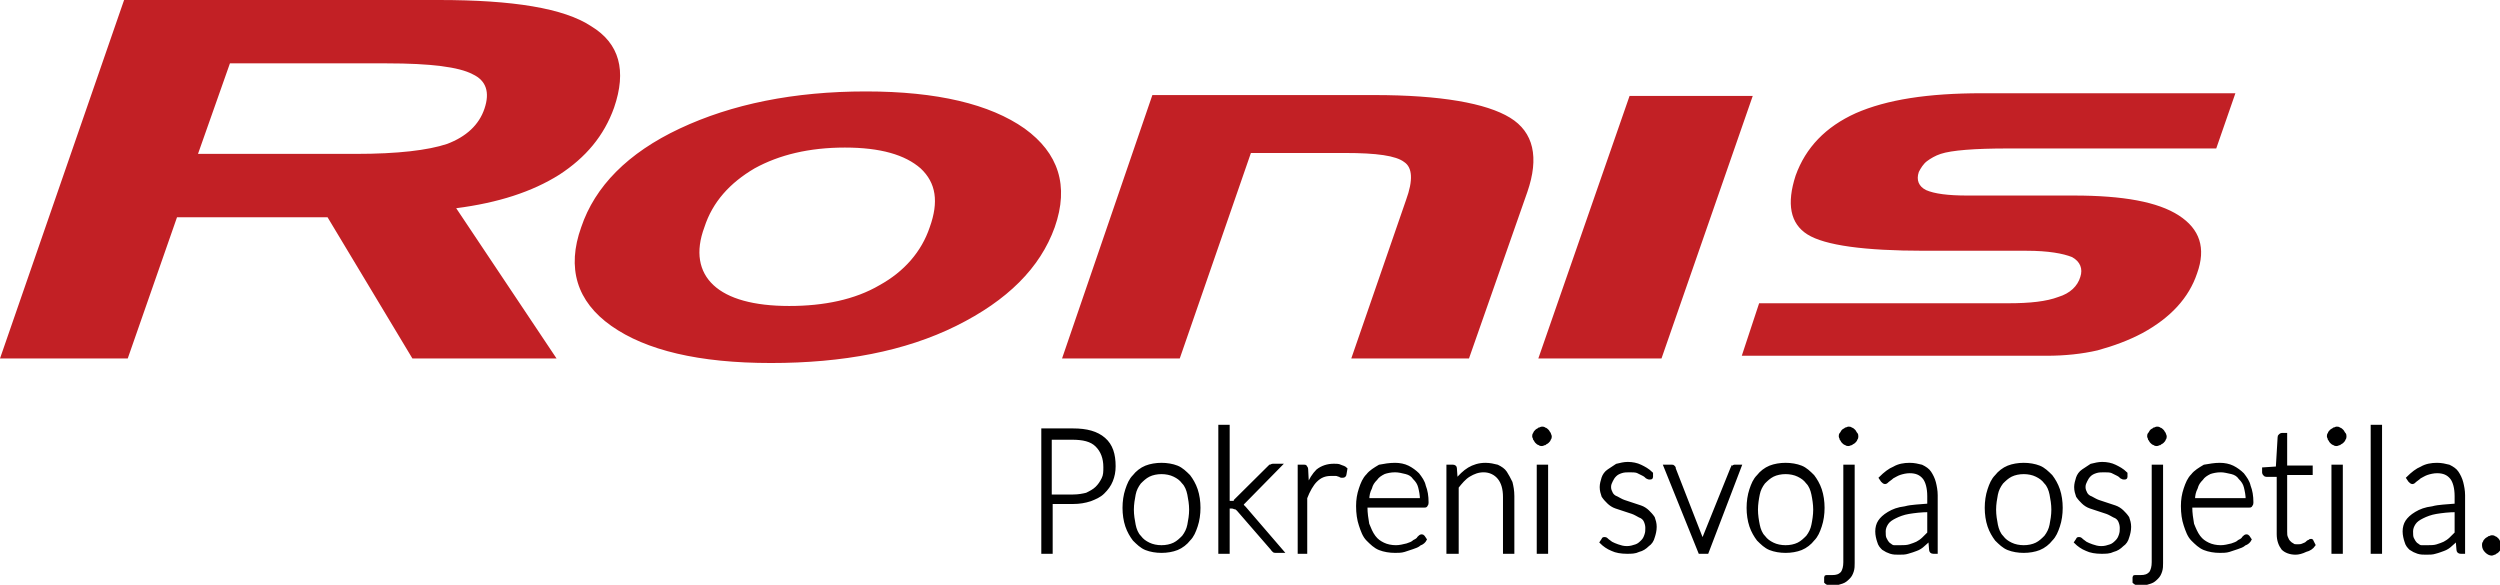
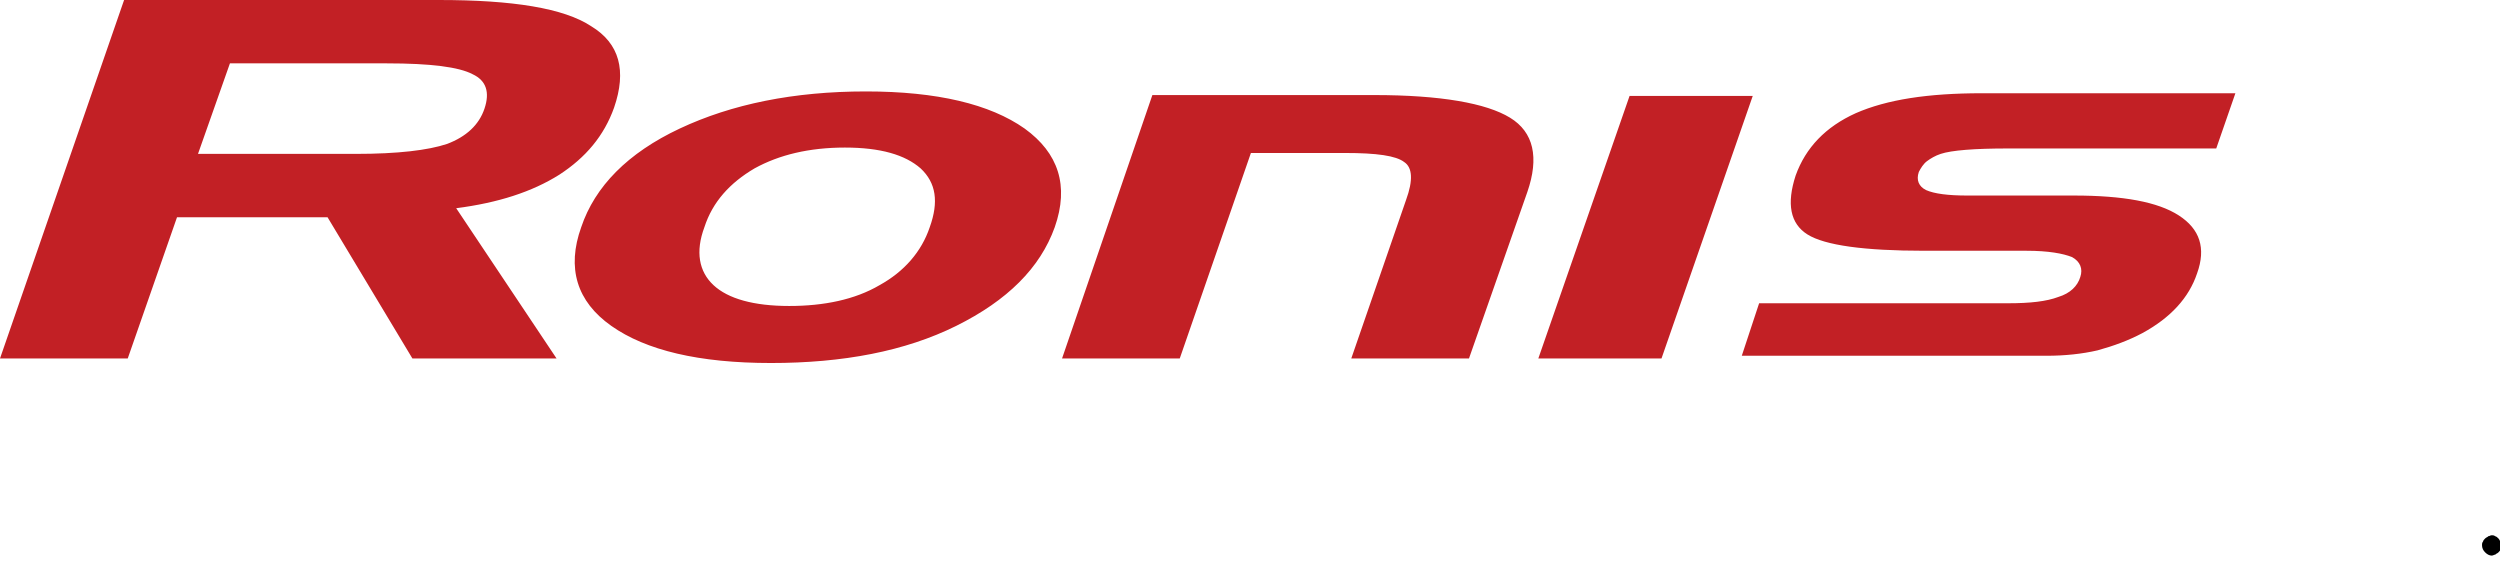
<svg xmlns="http://www.w3.org/2000/svg" width="171" height="40" viewBox="0 0 171 40" fill="none">
  <path fill-rule="evenodd" clip-rule="evenodd" d="M120.324 20.743H137.362C138.859 20.743 139.983 20.619 140.794 20.31C141.605 20.062 142.105 19.567 142.292 18.947C142.479 18.39 142.292 17.895 141.73 17.585C141.106 17.337 140.108 17.152 138.61 17.152H131.62C127.501 17.152 124.818 16.78 123.632 16.037C122.446 15.294 122.196 13.932 122.82 12.012C123.507 10.093 124.88 8.669 126.939 7.74C129.061 6.811 131.87 6.378 135.552 6.378H152.901L151.591 10.155H137.362C135.053 10.155 133.492 10.279 132.743 10.526C132.369 10.65 132.057 10.836 131.807 11.022C131.558 11.207 131.37 11.517 131.246 11.765C131.058 12.322 131.246 12.755 131.745 13.003C132.307 13.251 133.243 13.375 134.553 13.375H141.855C145.225 13.375 147.597 13.808 149.032 14.737C150.468 15.666 150.904 16.966 150.28 18.7C149.719 20.372 148.47 21.734 146.536 22.786C145.6 23.282 144.601 23.653 143.478 23.963C142.417 24.21 141.231 24.334 139.983 24.334H119.138L120.324 20.743ZM113.646 24.52L119.887 6.563H111.462L105.221 24.52H113.646ZM78.822 6.502H93.988C98.543 6.502 101.664 7.059 103.286 8.05C104.909 9.04 105.284 10.774 104.472 13.127L100.478 24.52H92.427L96.172 13.684C96.671 12.322 96.609 11.455 96.047 11.084C95.485 10.65 94.175 10.464 91.99 10.464H85.562L80.695 24.52H72.644L78.822 6.502ZM72.144 15.542C73.143 12.694 72.394 10.464 70.085 8.793C67.713 7.121 64.094 6.254 59.226 6.254C54.296 6.254 50.052 7.121 46.495 8.793C42.937 10.464 40.691 12.755 39.754 15.542C38.756 18.328 39.442 20.619 41.814 22.291C44.185 23.963 47.805 24.83 52.735 24.83C57.666 24.83 61.91 24.025 65.404 22.291C68.899 20.557 71.146 18.328 72.144 15.542ZM48.18 15.542C48.741 13.808 49.927 12.508 51.612 11.517C53.297 10.588 55.357 10.093 57.791 10.093C60.224 10.093 61.91 10.588 62.97 11.517C64.031 12.508 64.219 13.808 63.594 15.542C63.033 17.214 61.847 18.576 60.162 19.505C58.477 20.495 56.355 20.929 53.984 20.929C51.55 20.929 49.802 20.433 48.804 19.505C47.805 18.576 47.556 17.214 48.18 15.542ZM8.488 0H30.019C35.074 0 38.569 0.557 40.441 1.796C42.376 2.972 42.875 4.83 42.001 7.368C41.315 9.288 40.066 10.774 38.257 11.95C36.384 13.127 34.075 13.87 31.204 14.242L38.069 24.52H28.209L22.405 14.861H12.107L8.737 24.52H0L8.488 0ZM26.461 4.334H15.727L13.543 10.526H24.339C27.21 10.526 29.27 10.279 30.58 9.845C31.891 9.35 32.765 8.545 33.139 7.43C33.514 6.316 33.264 5.511 32.328 5.077C31.392 4.582 29.457 4.334 26.461 4.334Z" fill="#C22025" />
-   <path fill-rule="evenodd" clip-rule="evenodd" d="M71.895 34.365V37.771H71.333V29.412H73.393C74.329 29.412 75.015 29.598 75.515 30.031C76.014 30.464 76.201 31.084 76.201 31.889C76.201 32.26 76.139 32.57 76.014 32.879C75.889 33.189 75.702 33.437 75.452 33.684C75.203 33.932 74.891 34.056 74.579 34.18C74.204 34.303 73.83 34.365 73.393 34.365H71.895ZM71.895 33.932H73.393C73.767 33.932 74.079 33.87 74.329 33.808C74.579 33.684 74.828 33.56 75.015 33.375C75.203 33.189 75.327 33.003 75.452 32.755C75.577 32.508 75.577 32.26 75.577 31.951C75.577 31.331 75.39 30.836 75.015 30.464C74.641 30.093 74.079 29.969 73.33 29.969H71.832V33.932H71.895ZM79.446 31.765C79.821 31.765 80.195 31.827 80.507 31.951C80.819 32.074 81.069 32.322 81.319 32.57C81.506 32.817 81.693 33.127 81.818 33.498C81.943 33.87 82.005 34.303 82.005 34.737C82.005 35.17 81.943 35.604 81.818 35.975C81.693 36.347 81.568 36.656 81.319 36.904C81.131 37.152 80.819 37.399 80.507 37.523C80.195 37.647 79.821 37.709 79.446 37.709C79.072 37.709 78.698 37.647 78.385 37.523C78.073 37.399 77.824 37.152 77.574 36.904C77.387 36.656 77.2 36.347 77.075 35.975C76.95 35.604 76.888 35.17 76.888 34.737C76.888 34.303 76.95 33.87 77.075 33.498C77.2 33.127 77.325 32.817 77.574 32.57C77.761 32.322 78.073 32.074 78.385 31.951C78.698 31.827 79.072 31.765 79.446 31.765ZM79.446 37.399C79.758 37.399 80.07 37.337 80.32 37.214C80.57 37.09 80.757 36.904 80.944 36.718C81.131 36.471 81.256 36.223 81.319 35.913C81.381 35.604 81.444 35.232 81.444 34.861C81.444 34.489 81.381 34.118 81.319 33.808C81.256 33.498 81.131 33.189 80.944 33.003C80.757 32.755 80.57 32.632 80.32 32.508C80.07 32.384 79.758 32.322 79.446 32.322C79.134 32.322 78.822 32.384 78.573 32.508C78.323 32.632 78.136 32.817 77.949 33.003C77.761 33.251 77.636 33.498 77.574 33.808C77.512 34.118 77.449 34.489 77.449 34.861C77.449 35.232 77.512 35.604 77.574 35.913C77.636 36.223 77.761 36.532 77.949 36.718C78.136 36.966 78.323 37.09 78.573 37.214C78.822 37.337 79.134 37.399 79.446 37.399ZM84.002 29.164V34.365H84.252C84.314 34.365 84.377 34.365 84.377 34.365C84.439 34.365 84.501 34.303 84.501 34.242L86.748 32.012C86.811 31.951 86.811 31.951 86.873 31.889C86.935 31.889 86.998 31.827 87.06 31.827H87.559L85.126 34.303C85.063 34.365 85.063 34.365 85.001 34.427C84.938 34.489 84.938 34.489 84.876 34.489C84.938 34.551 85.001 34.551 85.001 34.613C85.063 34.675 85.063 34.675 85.126 34.737L87.684 37.709H87.248C87.185 37.709 87.123 37.709 87.123 37.647C87.06 37.647 87.06 37.585 86.998 37.523L84.689 34.861C84.626 34.799 84.564 34.737 84.501 34.737C84.439 34.737 84.377 34.675 84.252 34.675H84.002V37.771H83.441V29.164H84.002ZM88.87 37.771V31.889H89.182C89.245 31.889 89.307 31.889 89.307 31.951C89.307 31.951 89.369 32.012 89.369 32.074L89.432 33.313C89.619 32.817 89.869 32.446 90.118 32.198C90.43 31.951 90.805 31.827 91.242 31.827C91.429 31.827 91.554 31.827 91.678 31.889C91.803 31.951 91.928 31.951 92.053 32.074L91.99 32.446C91.99 32.508 91.928 32.57 91.866 32.57C91.866 32.57 91.803 32.57 91.741 32.57C91.678 32.57 91.678 32.508 91.616 32.508C91.554 32.508 91.491 32.446 91.367 32.446C91.304 32.446 91.179 32.446 91.054 32.446C90.618 32.446 90.305 32.57 89.993 32.879C89.744 33.127 89.494 33.56 89.307 34.056V37.771H88.87ZM95.423 31.765C95.735 31.765 96.047 31.827 96.297 31.951C96.546 32.074 96.796 32.26 96.983 32.446C97.171 32.694 97.358 32.941 97.42 33.251C97.545 33.56 97.607 33.932 97.607 34.365C97.607 34.427 97.607 34.489 97.545 34.551C97.545 34.613 97.483 34.613 97.42 34.613H93.426V34.675C93.426 35.108 93.488 35.48 93.551 35.851C93.676 36.161 93.8 36.471 93.988 36.718C94.175 36.966 94.362 37.09 94.612 37.214C94.861 37.337 95.173 37.399 95.485 37.399C95.735 37.399 95.985 37.337 96.234 37.276C96.422 37.214 96.609 37.152 96.734 37.028C96.858 36.966 96.983 36.904 97.046 36.78C97.108 36.718 97.171 36.656 97.233 36.656C97.295 36.656 97.295 36.656 97.358 36.718L97.483 36.904C97.42 37.028 97.295 37.152 97.108 37.214C96.983 37.337 96.796 37.399 96.609 37.461C96.422 37.523 96.234 37.585 96.047 37.647C95.86 37.709 95.61 37.709 95.423 37.709C95.049 37.709 94.674 37.647 94.362 37.523C94.05 37.399 93.8 37.152 93.551 36.904C93.301 36.656 93.176 36.285 93.052 35.913C92.927 35.542 92.864 35.108 92.864 34.613C92.864 34.18 92.927 33.808 93.052 33.437C93.176 33.065 93.301 32.755 93.551 32.508C93.738 32.26 94.05 32.074 94.362 31.889C94.674 31.827 95.049 31.765 95.423 31.765ZM95.423 32.198C95.111 32.198 94.861 32.26 94.674 32.322C94.424 32.446 94.237 32.57 94.112 32.755C93.925 32.941 93.8 33.127 93.738 33.375C93.613 33.622 93.551 33.87 93.551 34.18H97.233C97.233 33.87 97.171 33.56 97.108 33.313C97.046 33.065 96.921 32.879 96.734 32.694C96.609 32.508 96.422 32.384 96.172 32.322C95.922 32.26 95.673 32.198 95.423 32.198ZM99.043 37.771V31.889H99.355C99.48 31.889 99.542 31.951 99.542 32.012L99.604 32.879C99.854 32.57 100.166 32.26 100.478 32.074C100.79 31.889 101.165 31.765 101.601 31.765C101.914 31.765 102.163 31.827 102.413 31.889C102.662 32.012 102.85 32.136 102.974 32.322C103.099 32.508 103.224 32.755 103.349 33.003C103.411 33.251 103.474 33.56 103.474 33.932V37.771H102.912V33.994C102.912 33.437 102.787 33.003 102.538 32.694C102.288 32.384 101.914 32.198 101.477 32.198C101.102 32.198 100.79 32.322 100.478 32.508C100.166 32.694 99.916 33.003 99.667 33.313V37.771H99.043ZM105.783 31.889V37.771H105.221V31.889H105.783ZM106.033 29.845C106.033 29.907 106.033 29.969 105.97 30.031C105.97 30.093 105.908 30.155 105.845 30.217C105.783 30.279 105.72 30.279 105.658 30.341C105.596 30.341 105.533 30.402 105.471 30.402C105.408 30.402 105.346 30.402 105.284 30.341C105.221 30.341 105.159 30.279 105.096 30.217C105.034 30.155 105.034 30.093 104.972 30.031C104.972 29.969 104.909 29.907 104.909 29.845C104.909 29.783 104.909 29.721 104.972 29.66C104.972 29.598 105.034 29.536 105.096 29.474C105.159 29.412 105.221 29.412 105.284 29.35C105.346 29.35 105.408 29.288 105.471 29.288C105.533 29.288 105.596 29.288 105.658 29.35C105.72 29.35 105.783 29.412 105.845 29.474C105.908 29.536 105.908 29.598 105.97 29.66C105.97 29.721 106.033 29.783 106.033 29.845ZM112.96 32.632C112.96 32.694 112.897 32.694 112.835 32.694C112.773 32.694 112.773 32.694 112.648 32.632C112.585 32.57 112.523 32.508 112.398 32.446C112.273 32.384 112.149 32.322 112.024 32.26C111.899 32.198 111.649 32.198 111.462 32.198C111.275 32.198 111.088 32.198 110.9 32.26C110.713 32.322 110.588 32.384 110.464 32.508C110.339 32.632 110.276 32.755 110.214 32.879C110.152 33.003 110.089 33.127 110.089 33.313C110.089 33.498 110.152 33.622 110.214 33.746C110.276 33.87 110.401 33.994 110.588 34.056C110.713 34.118 110.9 34.242 111.088 34.303C111.275 34.365 111.462 34.427 111.649 34.489C111.837 34.551 112.024 34.613 112.211 34.675C112.398 34.737 112.585 34.861 112.71 34.984C112.835 35.108 112.96 35.232 113.085 35.418C113.147 35.604 113.21 35.789 113.21 36.037C113.21 36.285 113.147 36.532 113.085 36.718C113.022 36.966 112.897 37.152 112.71 37.276C112.523 37.461 112.336 37.585 112.086 37.647C111.837 37.771 111.587 37.771 111.275 37.771C110.9 37.771 110.526 37.709 110.276 37.585C109.964 37.461 109.715 37.276 109.527 37.09L109.652 36.904C109.652 36.842 109.715 36.842 109.715 36.842H109.777C109.839 36.842 109.902 36.904 109.964 36.966C110.027 37.028 110.152 37.09 110.214 37.152C110.339 37.214 110.464 37.276 110.651 37.337C110.838 37.399 111.025 37.461 111.275 37.461C111.524 37.461 111.712 37.399 111.899 37.337C112.086 37.276 112.211 37.152 112.336 37.028C112.461 36.904 112.523 36.78 112.585 36.594C112.648 36.409 112.648 36.285 112.648 36.099C112.648 35.913 112.585 35.728 112.523 35.604C112.461 35.48 112.336 35.356 112.149 35.294C112.024 35.232 111.837 35.108 111.649 35.046C111.462 34.984 111.275 34.923 111.088 34.861C110.9 34.799 110.713 34.737 110.526 34.675C110.339 34.613 110.152 34.489 110.027 34.365C109.902 34.242 109.777 34.118 109.652 33.932C109.59 33.746 109.527 33.56 109.527 33.313C109.527 33.127 109.59 32.879 109.652 32.694C109.715 32.508 109.839 32.322 110.027 32.198C110.214 32.074 110.401 31.951 110.588 31.827C110.838 31.765 111.088 31.703 111.337 31.703C111.649 31.703 111.961 31.765 112.211 31.889C112.461 32.012 112.71 32.136 112.96 32.384V32.632ZM116.767 37.771H116.268L113.896 31.889H114.333C114.395 31.889 114.458 31.889 114.458 31.951C114.52 31.951 114.52 32.012 114.52 32.074L116.33 36.718C116.392 36.78 116.392 36.904 116.392 36.966C116.392 37.028 116.455 37.152 116.455 37.214C116.455 37.152 116.517 37.028 116.517 36.966C116.517 36.904 116.58 36.78 116.58 36.718L118.452 32.074C118.452 32.012 118.514 32.012 118.514 31.951C118.577 31.951 118.577 31.889 118.639 31.889H119.014L116.767 37.771ZM122.134 31.765C122.508 31.765 122.883 31.827 123.195 31.951C123.507 32.074 123.757 32.322 124.006 32.57C124.193 32.817 124.381 33.127 124.506 33.498C124.63 33.87 124.693 34.303 124.693 34.737C124.693 35.17 124.63 35.604 124.506 35.975C124.381 36.347 124.256 36.656 124.006 36.904C123.819 37.152 123.507 37.399 123.195 37.523C122.883 37.647 122.508 37.709 122.134 37.709C121.76 37.709 121.385 37.647 121.073 37.523C120.761 37.399 120.511 37.152 120.262 36.904C120.074 36.656 119.887 36.347 119.762 35.975C119.638 35.604 119.575 35.17 119.575 34.737C119.575 34.303 119.638 33.87 119.762 33.498C119.887 33.127 120.012 32.817 120.262 32.57C120.449 32.322 120.761 32.074 121.073 31.951C121.385 31.827 121.76 31.765 122.134 31.765ZM122.134 37.399C122.446 37.399 122.758 37.337 123.008 37.214C123.257 37.09 123.445 36.904 123.632 36.718C123.819 36.471 123.944 36.223 124.006 35.913C124.069 35.604 124.131 35.232 124.131 34.861C124.131 34.489 124.069 34.118 124.006 33.808C123.944 33.498 123.819 33.189 123.632 33.003C123.445 32.755 123.257 32.632 123.008 32.508C122.758 32.384 122.446 32.322 122.134 32.322C121.822 32.322 121.51 32.384 121.26 32.508C121.011 32.632 120.823 32.817 120.636 33.003C120.449 33.251 120.324 33.498 120.262 33.808C120.199 34.118 120.137 34.489 120.137 34.861C120.137 35.232 120.199 35.604 120.262 35.913C120.324 36.223 120.449 36.532 120.636 36.718C120.823 36.966 121.011 37.09 121.26 37.214C121.51 37.337 121.822 37.399 122.134 37.399ZM126.752 31.889V38.514C126.752 38.7 126.752 38.886 126.69 39.071C126.627 39.257 126.565 39.381 126.44 39.505C126.315 39.629 126.191 39.752 126.003 39.814C125.816 39.876 125.629 39.938 125.442 39.938C125.317 39.938 125.254 39.938 125.13 39.938C125.067 39.938 124.942 39.876 124.88 39.814V39.505C124.88 39.443 124.88 39.443 124.942 39.443C124.942 39.443 125.005 39.443 125.067 39.443C125.13 39.443 125.192 39.443 125.317 39.443C125.629 39.443 125.816 39.381 126.003 39.195C126.128 39.009 126.191 38.762 126.191 38.452V31.889H126.752ZM127.002 29.845C127.002 29.907 127.002 29.969 126.939 30.031C126.939 30.093 126.877 30.155 126.815 30.217C126.752 30.279 126.69 30.279 126.627 30.341C126.565 30.341 126.503 30.402 126.44 30.402C126.378 30.402 126.315 30.402 126.253 30.341C126.191 30.341 126.128 30.279 126.066 30.217C126.003 30.155 126.003 30.093 125.941 30.031C125.941 29.969 125.879 29.907 125.879 29.845C125.879 29.783 125.879 29.721 125.941 29.66C126.003 29.598 126.003 29.536 126.066 29.474C126.128 29.412 126.191 29.412 126.253 29.35C126.315 29.35 126.378 29.288 126.44 29.288C126.503 29.288 126.565 29.288 126.627 29.35C126.69 29.35 126.752 29.412 126.815 29.474C126.877 29.536 126.877 29.598 126.939 29.66C127.002 29.721 127.002 29.783 127.002 29.845ZM132.244 37.771C132.119 37.771 132.057 37.709 132.057 37.585L131.995 36.842C131.87 37.028 131.683 37.152 131.558 37.276C131.433 37.399 131.246 37.523 131.058 37.585C130.871 37.647 130.746 37.709 130.497 37.771C130.31 37.833 130.122 37.833 129.873 37.833C129.685 37.833 129.498 37.833 129.311 37.771C129.124 37.709 128.999 37.647 128.812 37.523C128.687 37.399 128.562 37.276 128.5 37.028C128.437 36.842 128.375 36.594 128.375 36.347C128.375 36.099 128.437 35.851 128.562 35.666C128.687 35.48 128.874 35.294 129.186 35.108C129.498 34.923 129.81 34.799 130.31 34.737C130.746 34.613 131.308 34.613 131.932 34.551V33.932C131.932 33.375 131.807 32.941 131.62 32.694C131.37 32.384 131.058 32.26 130.622 32.26C130.372 32.26 130.122 32.322 129.935 32.384C129.748 32.446 129.561 32.57 129.436 32.632C129.311 32.755 129.186 32.817 129.124 32.879C129.061 32.941 128.999 33.003 128.937 33.003C128.874 33.003 128.812 32.941 128.749 32.879L128.624 32.694C128.937 32.384 129.249 32.136 129.561 32.012C129.873 31.827 130.247 31.765 130.622 31.765C130.934 31.765 131.183 31.827 131.433 31.889C131.683 32.012 131.87 32.136 131.995 32.322C132.119 32.508 132.244 32.755 132.307 33.003C132.369 33.251 132.431 33.56 132.431 33.87V37.771H132.244ZM129.997 37.399C130.185 37.399 130.434 37.399 130.622 37.337C130.809 37.276 130.996 37.214 131.121 37.152C131.246 37.09 131.433 36.966 131.558 36.842C131.683 36.718 131.807 36.594 131.932 36.471V34.923C131.433 34.923 130.934 34.984 130.559 35.046C130.185 35.108 129.873 35.232 129.623 35.356C129.373 35.48 129.186 35.604 129.061 35.789C128.937 35.975 128.874 36.161 128.874 36.347C128.874 36.532 128.874 36.718 128.937 36.842C128.999 36.966 129.061 37.09 129.186 37.214C129.311 37.276 129.373 37.399 129.561 37.399C129.748 37.399 129.873 37.399 129.997 37.399ZM138.423 31.765C138.797 31.765 139.172 31.827 139.484 31.951C139.796 32.074 140.045 32.322 140.295 32.57C140.482 32.817 140.669 33.127 140.794 33.498C140.919 33.87 140.981 34.303 140.981 34.737C140.981 35.17 140.919 35.604 140.794 35.975C140.669 36.347 140.545 36.656 140.295 36.904C140.108 37.152 139.796 37.399 139.484 37.523C139.172 37.647 138.797 37.709 138.423 37.709C138.048 37.709 137.674 37.647 137.362 37.523C137.05 37.399 136.8 37.152 136.55 36.904C136.363 36.656 136.176 36.347 136.051 35.975C135.926 35.604 135.864 35.17 135.864 34.737C135.864 34.303 135.926 33.87 136.051 33.498C136.176 33.127 136.301 32.817 136.55 32.57C136.738 32.322 137.05 32.074 137.362 31.951C137.674 31.827 138.048 31.765 138.423 31.765ZM138.423 37.399C138.735 37.399 139.047 37.337 139.296 37.214C139.546 37.09 139.733 36.904 139.92 36.718C140.108 36.471 140.233 36.223 140.295 35.913C140.357 35.604 140.42 35.232 140.42 34.861C140.42 34.489 140.357 34.118 140.295 33.808C140.233 33.498 140.108 33.189 139.92 33.003C139.733 32.755 139.546 32.632 139.296 32.508C139.047 32.384 138.735 32.322 138.423 32.322C138.111 32.322 137.799 32.384 137.549 32.508C137.299 32.632 137.112 32.817 136.925 33.003C136.738 33.251 136.613 33.498 136.55 33.808C136.488 34.118 136.426 34.489 136.426 34.861C136.426 35.232 136.488 35.604 136.55 35.913C136.613 36.223 136.738 36.532 136.925 36.718C137.112 36.966 137.299 37.09 137.549 37.214C137.799 37.337 138.111 37.399 138.423 37.399ZM145.412 32.632C145.412 32.694 145.35 32.694 145.288 32.694C145.225 32.694 145.225 32.694 145.1 32.632C145.038 32.57 144.976 32.508 144.851 32.446C144.726 32.384 144.601 32.322 144.476 32.26C144.351 32.198 144.102 32.198 143.915 32.198C143.727 32.198 143.54 32.198 143.353 32.26C143.166 32.322 143.041 32.384 142.916 32.508C142.791 32.632 142.729 32.755 142.666 32.879C142.604 33.003 142.542 33.127 142.542 33.313C142.542 33.498 142.604 33.622 142.666 33.746C142.729 33.87 142.854 33.994 143.041 34.056C143.166 34.118 143.353 34.242 143.54 34.303C143.727 34.365 143.915 34.427 144.102 34.489C144.289 34.551 144.476 34.613 144.664 34.675C144.851 34.737 145.038 34.861 145.163 34.984C145.288 35.108 145.412 35.232 145.537 35.418C145.6 35.604 145.662 35.789 145.662 36.037C145.662 36.285 145.6 36.532 145.537 36.718C145.475 36.966 145.35 37.152 145.163 37.276C144.976 37.461 144.788 37.585 144.539 37.647C144.289 37.771 144.039 37.771 143.727 37.771C143.353 37.771 142.979 37.709 142.729 37.585C142.417 37.461 142.167 37.276 141.98 37.09L142.105 36.904C142.105 36.842 142.167 36.842 142.167 36.842H142.23C142.292 36.842 142.354 36.904 142.417 36.966C142.479 37.028 142.604 37.09 142.666 37.152C142.791 37.214 142.916 37.276 143.103 37.337C143.291 37.399 143.478 37.461 143.727 37.461C143.977 37.461 144.164 37.399 144.352 37.337C144.539 37.276 144.664 37.152 144.788 37.028C144.913 36.904 144.976 36.78 145.038 36.594C145.1 36.409 145.1 36.285 145.1 36.099C145.1 35.913 145.038 35.728 144.976 35.604C144.913 35.48 144.788 35.356 144.601 35.294C144.476 35.232 144.289 35.108 144.102 35.046C143.915 34.984 143.727 34.923 143.54 34.861C143.353 34.799 143.166 34.737 142.979 34.675C142.791 34.613 142.604 34.489 142.479 34.365C142.354 34.242 142.23 34.118 142.105 33.932C142.042 33.746 141.98 33.56 141.98 33.313C141.98 33.127 142.042 32.879 142.105 32.694C142.167 32.508 142.292 32.322 142.479 32.198C142.666 32.074 142.854 31.951 143.041 31.827C143.291 31.765 143.54 31.703 143.79 31.703C144.102 31.703 144.414 31.765 144.664 31.889C144.913 32.012 145.163 32.136 145.412 32.384V32.632ZM147.846 31.889V38.514C147.846 38.7 147.846 38.886 147.784 39.071C147.722 39.257 147.659 39.381 147.534 39.505C147.41 39.629 147.285 39.752 147.097 39.814C146.91 39.876 146.723 39.938 146.536 39.938C146.411 39.938 146.349 39.938 146.224 39.938C146.161 39.938 146.037 39.876 145.974 39.814V39.505C145.974 39.443 145.974 39.443 146.037 39.443C146.037 39.443 146.099 39.443 146.161 39.443C146.224 39.443 146.286 39.443 146.411 39.443C146.723 39.443 146.91 39.381 147.097 39.195C147.222 39.009 147.285 38.762 147.285 38.452V31.889H147.846ZM148.096 29.845C148.096 29.907 148.096 29.969 148.034 30.031C148.034 30.093 147.971 30.155 147.909 30.217C147.846 30.279 147.784 30.279 147.722 30.341C147.659 30.341 147.597 30.402 147.534 30.402C147.472 30.402 147.41 30.402 147.347 30.341C147.285 30.341 147.222 30.279 147.16 30.217C147.097 30.155 147.097 30.093 147.035 30.031C147.035 29.969 146.973 29.907 146.973 29.845C146.973 29.783 146.973 29.721 147.035 29.66C147.097 29.598 147.097 29.536 147.16 29.474C147.222 29.412 147.285 29.412 147.347 29.35C147.41 29.35 147.472 29.288 147.534 29.288C147.597 29.288 147.659 29.288 147.722 29.35C147.784 29.35 147.846 29.412 147.909 29.474C147.971 29.536 147.971 29.598 148.034 29.66C148.034 29.721 148.096 29.783 148.096 29.845ZM151.841 31.765C152.153 31.765 152.465 31.827 152.714 31.951C152.964 32.074 153.214 32.26 153.401 32.446C153.588 32.694 153.775 32.941 153.838 33.251C153.962 33.56 154.025 33.932 154.025 34.365C154.025 34.427 154.025 34.489 153.962 34.551C153.962 34.613 153.9 34.613 153.838 34.613H149.843V34.675C149.843 35.108 149.906 35.48 149.968 35.851C150.093 36.161 150.218 36.471 150.405 36.718C150.592 36.966 150.78 37.09 151.029 37.214C151.279 37.337 151.591 37.399 151.903 37.399C152.153 37.399 152.402 37.337 152.652 37.276C152.839 37.214 153.026 37.152 153.151 37.028C153.276 36.966 153.401 36.904 153.463 36.78C153.526 36.718 153.588 36.656 153.65 36.656C153.713 36.656 153.713 36.656 153.775 36.718L153.9 36.904C153.838 37.028 153.713 37.152 153.526 37.214C153.401 37.337 153.214 37.399 153.026 37.461C152.839 37.523 152.652 37.585 152.465 37.647C152.277 37.709 152.028 37.709 151.841 37.709C151.466 37.709 151.092 37.647 150.78 37.523C150.468 37.399 150.218 37.152 149.968 36.904C149.719 36.656 149.594 36.285 149.469 35.913C149.344 35.542 149.282 35.108 149.282 34.613C149.282 34.18 149.344 33.808 149.469 33.437C149.594 33.065 149.719 32.755 149.968 32.508C150.156 32.26 150.468 32.074 150.78 31.889C151.154 31.827 151.466 31.765 151.841 31.765ZM151.903 32.198C151.591 32.198 151.341 32.26 151.154 32.322C150.904 32.446 150.717 32.57 150.592 32.755C150.405 32.941 150.28 33.127 150.218 33.375C150.093 33.622 150.031 33.87 150.031 34.18H153.713C153.713 33.87 153.65 33.56 153.588 33.313C153.526 33.065 153.401 32.879 153.214 32.694C153.089 32.508 152.901 32.384 152.652 32.322C152.34 32.26 152.153 32.198 151.903 32.198ZM157.02 37.833C156.646 37.833 156.334 37.709 156.147 37.523C155.96 37.276 155.835 36.966 155.835 36.532V32.508H155.023C154.961 32.508 154.961 32.508 154.899 32.446C154.899 32.446 154.836 32.384 154.836 32.322V32.074L155.772 32.012L155.897 29.907C155.897 29.845 155.897 29.845 155.96 29.783C155.96 29.783 156.022 29.721 156.084 29.721H156.334V31.951H158.081V32.384H156.334V36.347C156.334 36.532 156.334 36.656 156.396 36.78C156.459 36.904 156.459 36.966 156.584 37.09C156.646 37.152 156.708 37.214 156.833 37.276C156.896 37.337 157.02 37.337 157.145 37.337C157.27 37.337 157.395 37.337 157.52 37.276C157.645 37.214 157.707 37.214 157.769 37.152C157.832 37.09 157.894 37.028 157.957 37.028C158.019 36.966 158.019 36.966 158.081 36.966C158.081 36.966 158.144 36.966 158.144 37.028L158.269 37.276C158.144 37.461 157.957 37.585 157.707 37.647C157.457 37.771 157.208 37.833 157.02 37.833ZM160.141 31.889V37.771H159.579V31.889H160.141ZM160.391 29.845C160.391 29.907 160.391 29.969 160.328 30.031C160.328 30.093 160.266 30.155 160.203 30.217C160.141 30.279 160.078 30.279 160.016 30.341C159.954 30.341 159.891 30.402 159.829 30.402C159.766 30.402 159.704 30.402 159.642 30.341C159.579 30.341 159.517 30.279 159.454 30.217C159.392 30.155 159.392 30.093 159.33 30.031C159.33 29.969 159.267 29.907 159.267 29.845C159.267 29.783 159.267 29.721 159.33 29.66C159.33 29.598 159.392 29.536 159.454 29.474C159.517 29.412 159.579 29.412 159.642 29.35C159.704 29.35 159.766 29.288 159.829 29.288C159.891 29.288 159.954 29.288 160.016 29.35C160.078 29.35 160.141 29.412 160.203 29.474C160.266 29.536 160.266 29.598 160.328 29.66C160.391 29.721 160.391 29.783 160.391 29.845ZM162.824 29.164V37.771H162.263V29.164H162.824ZM168.316 37.771C168.192 37.771 168.129 37.709 168.129 37.585L168.067 36.842C167.942 37.028 167.755 37.152 167.63 37.276C167.505 37.399 167.318 37.523 167.131 37.585C166.943 37.647 166.819 37.709 166.569 37.771C166.382 37.833 166.195 37.833 165.945 37.833C165.758 37.833 165.57 37.833 165.383 37.771C165.196 37.709 165.071 37.647 164.884 37.523C164.759 37.399 164.634 37.276 164.572 37.028C164.51 36.842 164.447 36.594 164.447 36.347C164.447 36.099 164.51 35.851 164.634 35.666C164.759 35.48 164.946 35.294 165.258 35.108C165.57 34.923 165.883 34.799 166.382 34.737C166.819 34.613 167.38 34.613 168.004 34.551V33.932C168.004 33.375 167.88 32.941 167.692 32.694C167.443 32.384 167.131 32.26 166.694 32.26C166.444 32.26 166.195 32.322 166.007 32.384C165.82 32.446 165.633 32.57 165.508 32.632C165.383 32.755 165.258 32.817 165.196 32.879C165.134 32.941 165.071 33.003 165.009 33.003C164.946 33.003 164.884 32.941 164.822 32.879L164.697 32.694C165.009 32.384 165.321 32.136 165.633 32.012C165.945 31.827 166.319 31.765 166.694 31.765C167.006 31.765 167.256 31.827 167.505 31.889C167.755 32.012 167.942 32.136 168.067 32.322C168.192 32.508 168.316 32.755 168.379 33.003C168.441 33.251 168.504 33.56 168.504 33.87V37.771H168.316ZM166.07 37.399C166.257 37.399 166.507 37.399 166.694 37.337C166.881 37.276 167.068 37.214 167.193 37.152C167.318 37.09 167.505 36.966 167.63 36.842C167.755 36.718 167.88 36.594 168.004 36.471V34.923C167.505 34.923 167.006 34.984 166.631 35.046C166.257 35.108 165.945 35.232 165.695 35.356C165.446 35.48 165.258 35.604 165.134 35.789C165.009 35.975 164.946 36.161 164.946 36.347C164.946 36.532 164.946 36.718 165.009 36.842C165.071 36.966 165.134 37.09 165.258 37.214C165.383 37.276 165.446 37.399 165.633 37.399C165.82 37.399 165.945 37.399 166.07 37.399Z" fill="black" stroke="black" stroke-width="0.216" stroke-miterlimit="22.926" />
  <path fill-rule="evenodd" clip-rule="evenodd" d="M169.877 37.276C169.877 37.214 169.877 37.152 169.939 37.09C169.939 37.028 170.002 36.966 170.064 36.904C170.126 36.842 170.189 36.842 170.251 36.78C170.314 36.78 170.376 36.718 170.438 36.718C170.501 36.718 170.563 36.718 170.626 36.78C170.688 36.78 170.75 36.842 170.813 36.904C170.875 36.966 170.875 37.028 170.938 37.09C170.938 37.152 171 37.214 171 37.276C171 37.337 171 37.399 170.938 37.523C170.938 37.585 170.875 37.647 170.813 37.709C170.75 37.771 170.688 37.771 170.626 37.833C170.563 37.833 170.501 37.895 170.438 37.895C170.314 37.895 170.189 37.833 170.064 37.709C169.939 37.585 169.877 37.461 169.877 37.276Z" fill="black" stroke="black" stroke-width="0.216" stroke-miterlimit="22.926" />
</svg>